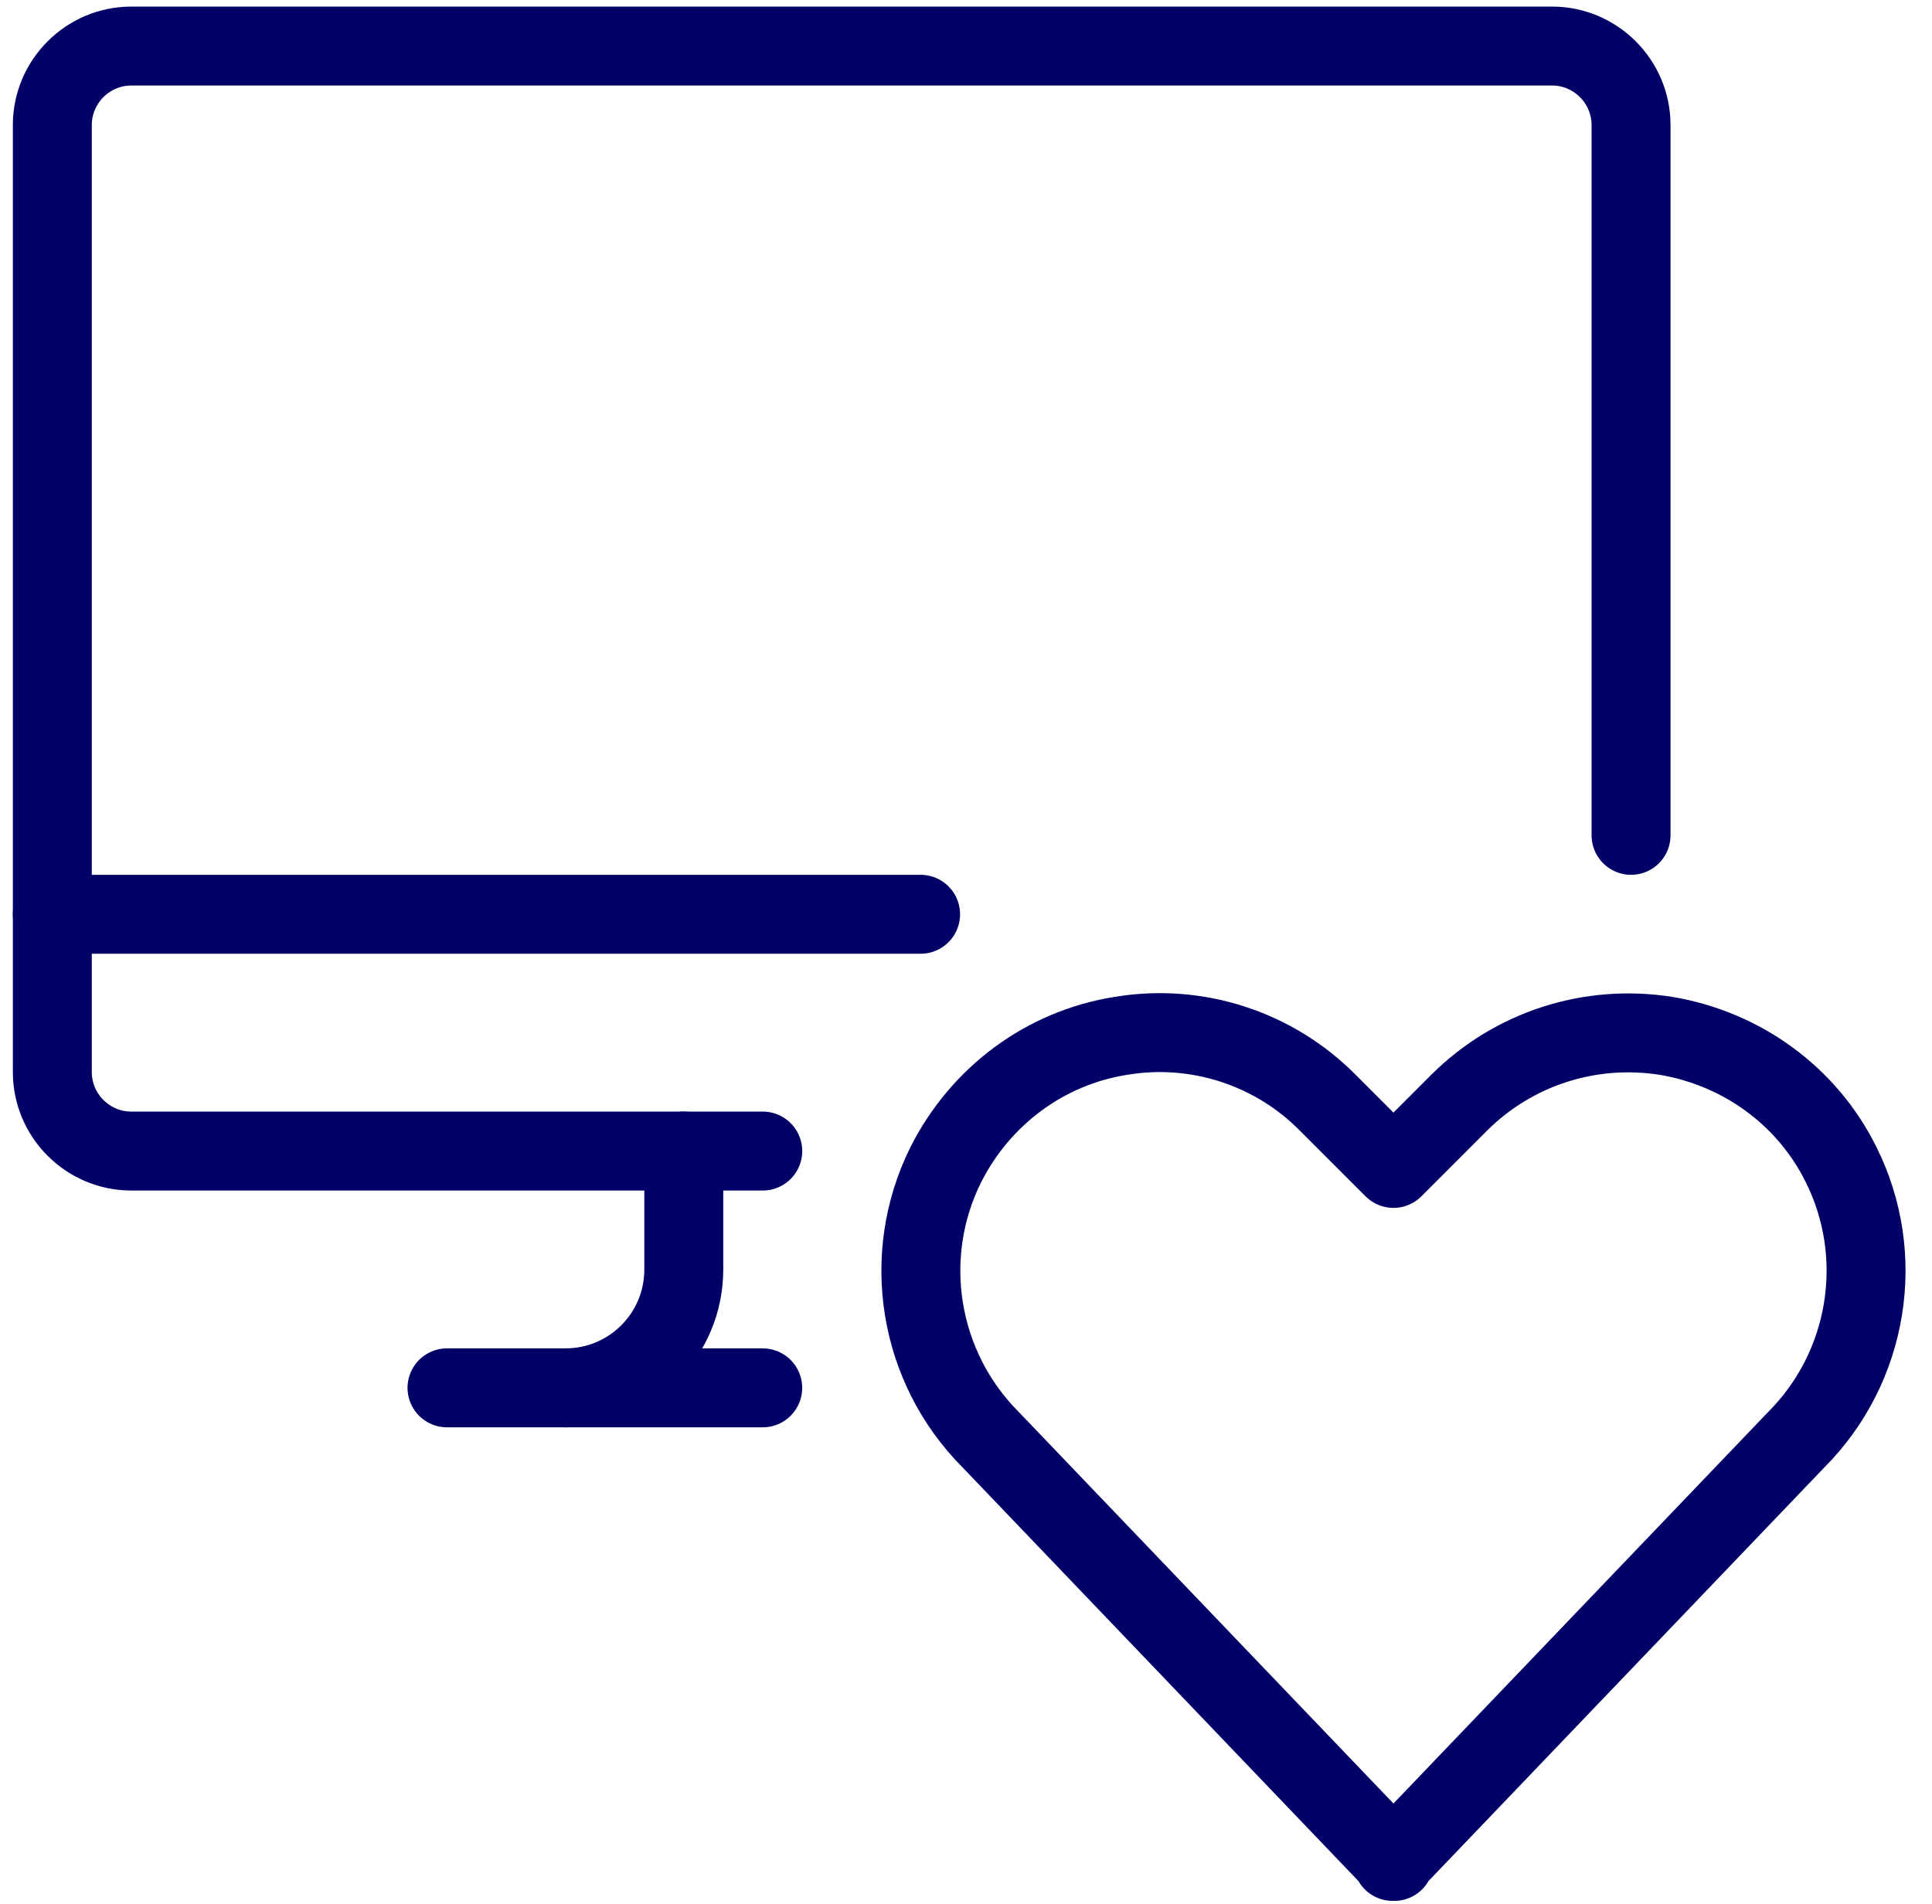
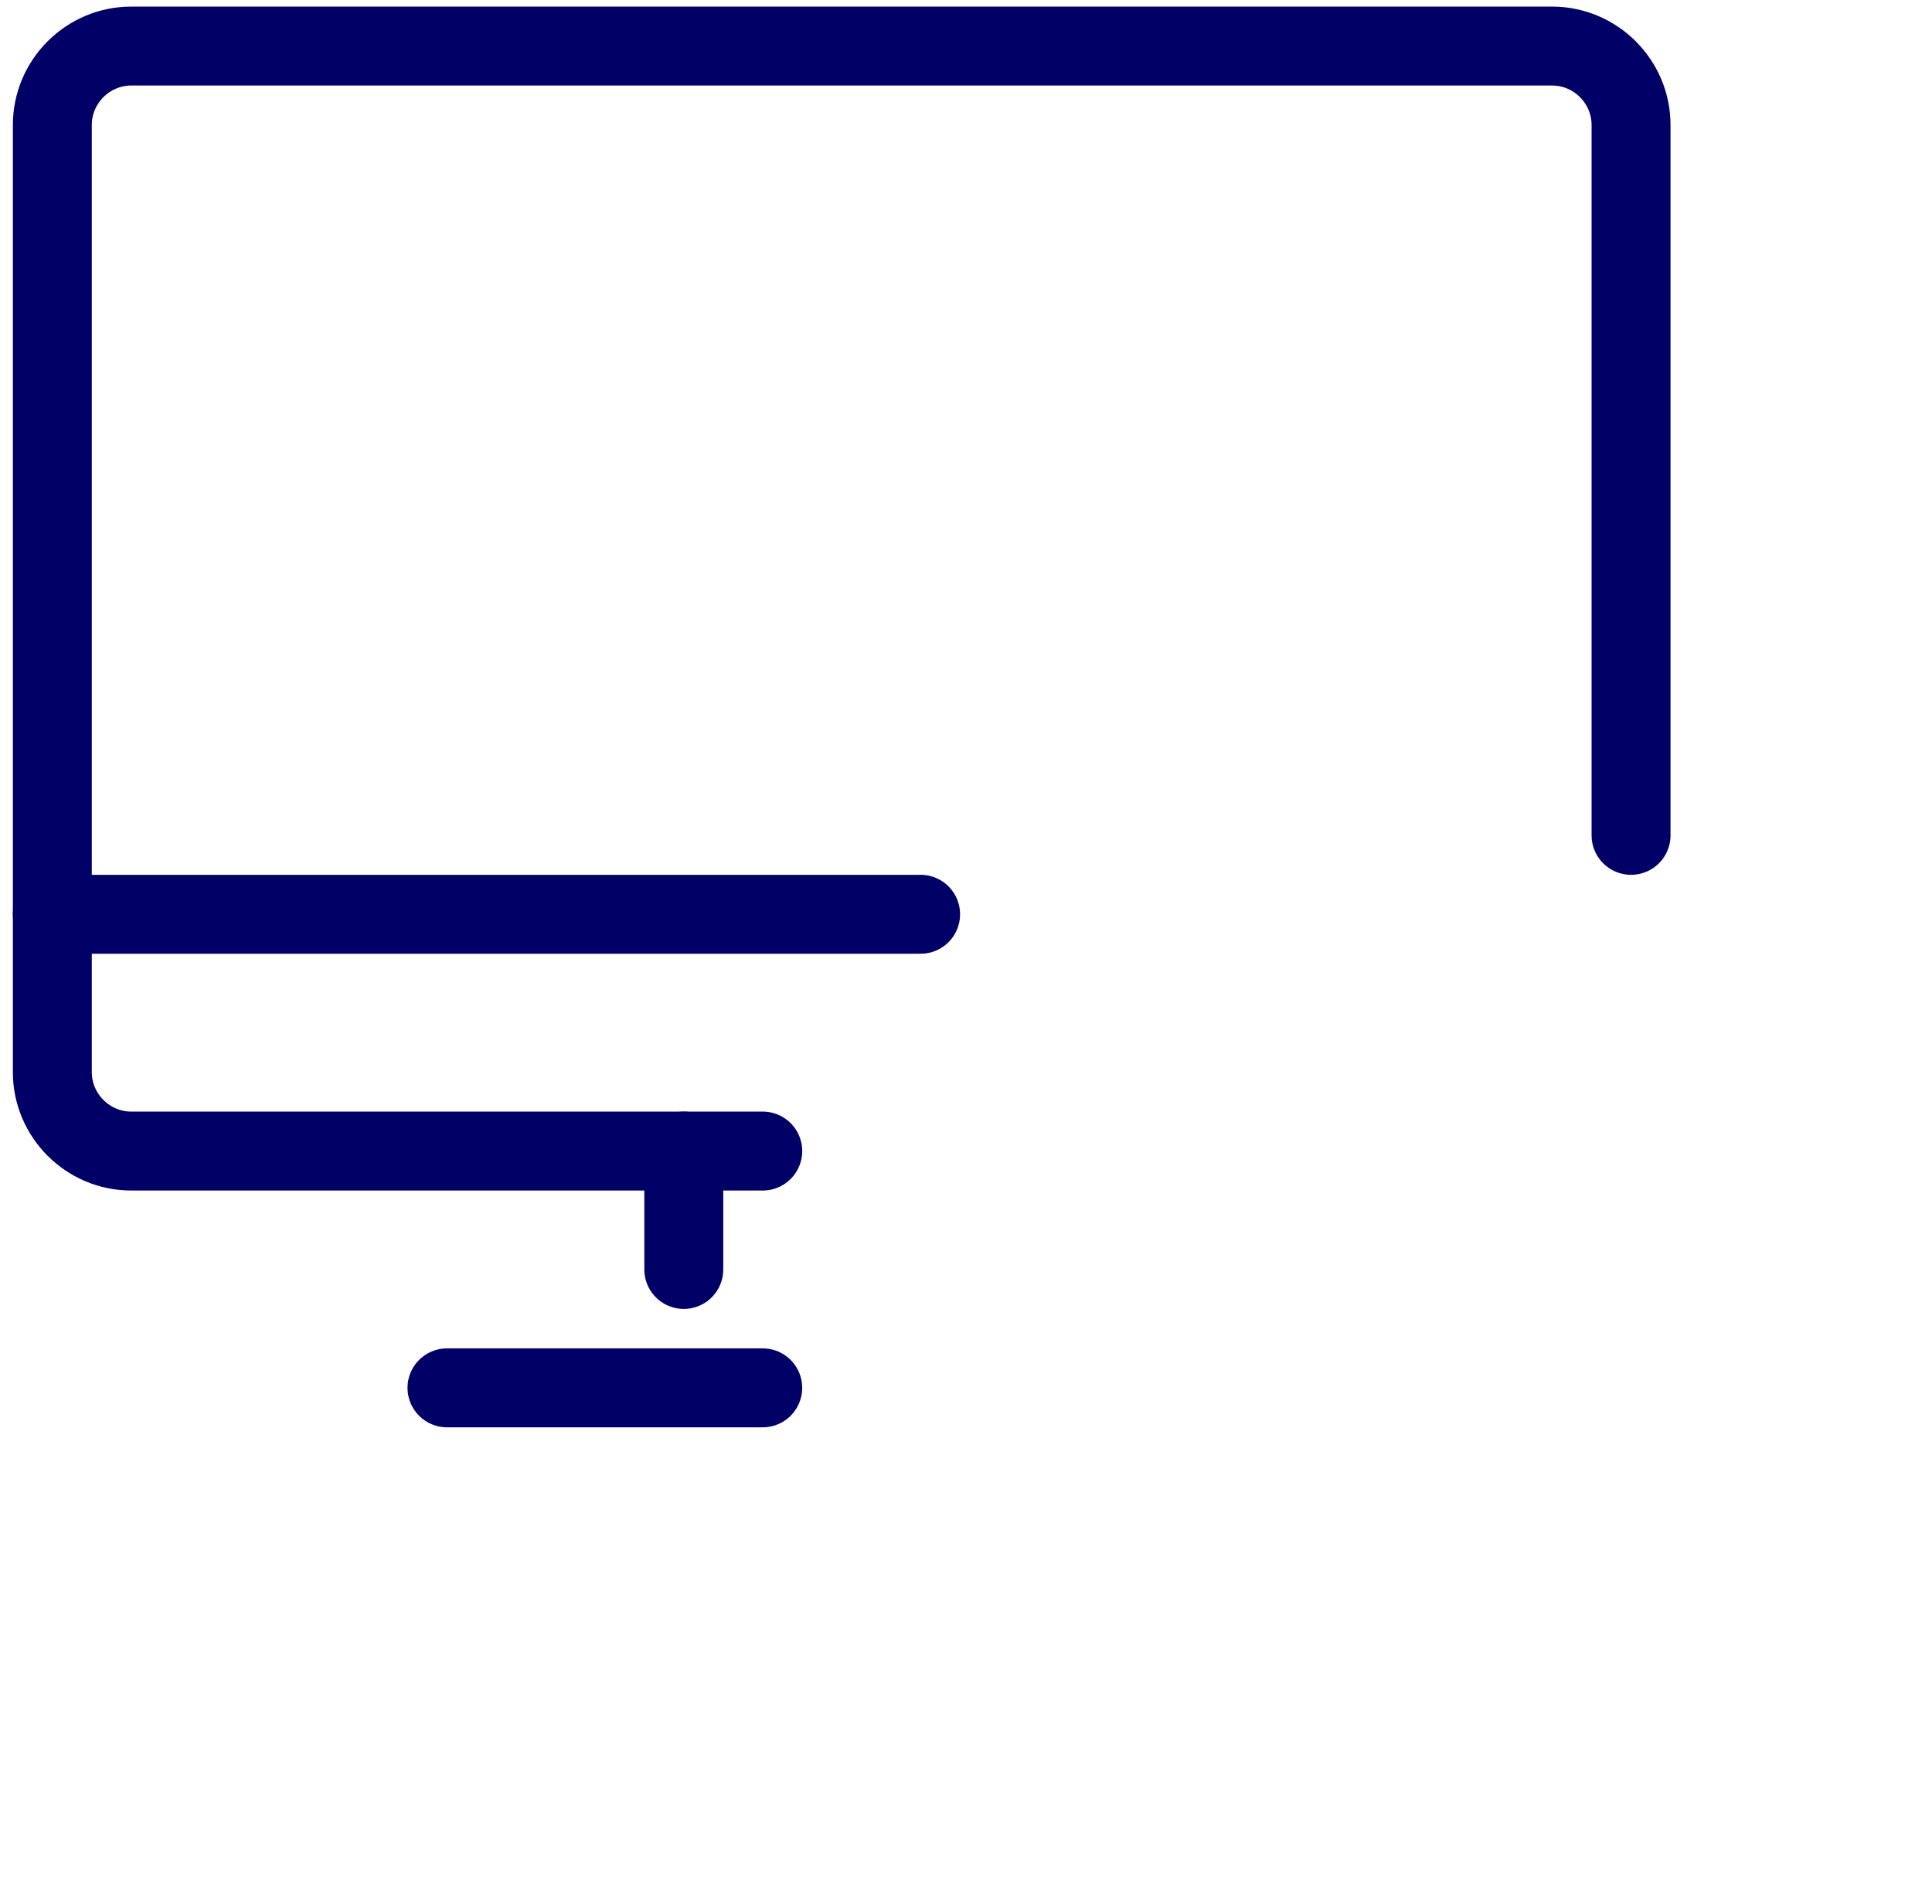
<svg xmlns="http://www.w3.org/2000/svg" width="70" height="69" viewBox="0 0 70 69" fill="none">
  <path d="M16.195 50.289H27.635" stroke="#000066" stroke-width="2.86" stroke-linecap="round" stroke-linejoin="round" />
  <path d="M1.896 33.129H33.355" stroke="#000066" stroke-width="2.86" stroke-linecap="round" stroke-linejoin="round" />
-   <path d="M24.775 41.709V45.999C24.775 48.373 22.859 50.289 20.485 50.289" stroke="#000066" stroke-width="2.86" stroke-linecap="round" stroke-linejoin="round" />
+   <path d="M24.775 41.709V45.999" stroke="#000066" stroke-width="2.86" stroke-linecap="round" stroke-linejoin="round" />
  <path d="M59.096 30.269V4.529C59.096 2.956 57.809 1.669 56.236 1.669H4.756C3.183 1.669 1.896 2.956 1.896 4.529V38.849C1.896 40.422 3.183 41.709 4.756 41.709H27.636" stroke="#000066" stroke-width="2.86" stroke-linecap="round" stroke-linejoin="round" />
-   <path d="M50.516 67.449L35.902 52.176C33.27 49.545 32.613 45.513 34.272 42.195C35.53 39.707 37.875 37.962 40.621 37.533C43.366 37.075 46.169 37.991 48.114 39.964L50.488 42.338L52.861 39.964C54.835 37.991 57.609 37.104 60.355 37.533C63.1 37.991 65.474 39.707 66.704 42.195C68.363 45.513 67.705 49.545 65.074 52.176L50.459 67.449H50.516Z" stroke="#000066" stroke-width="2.86" stroke-linecap="round" stroke-linejoin="round" />
</svg>